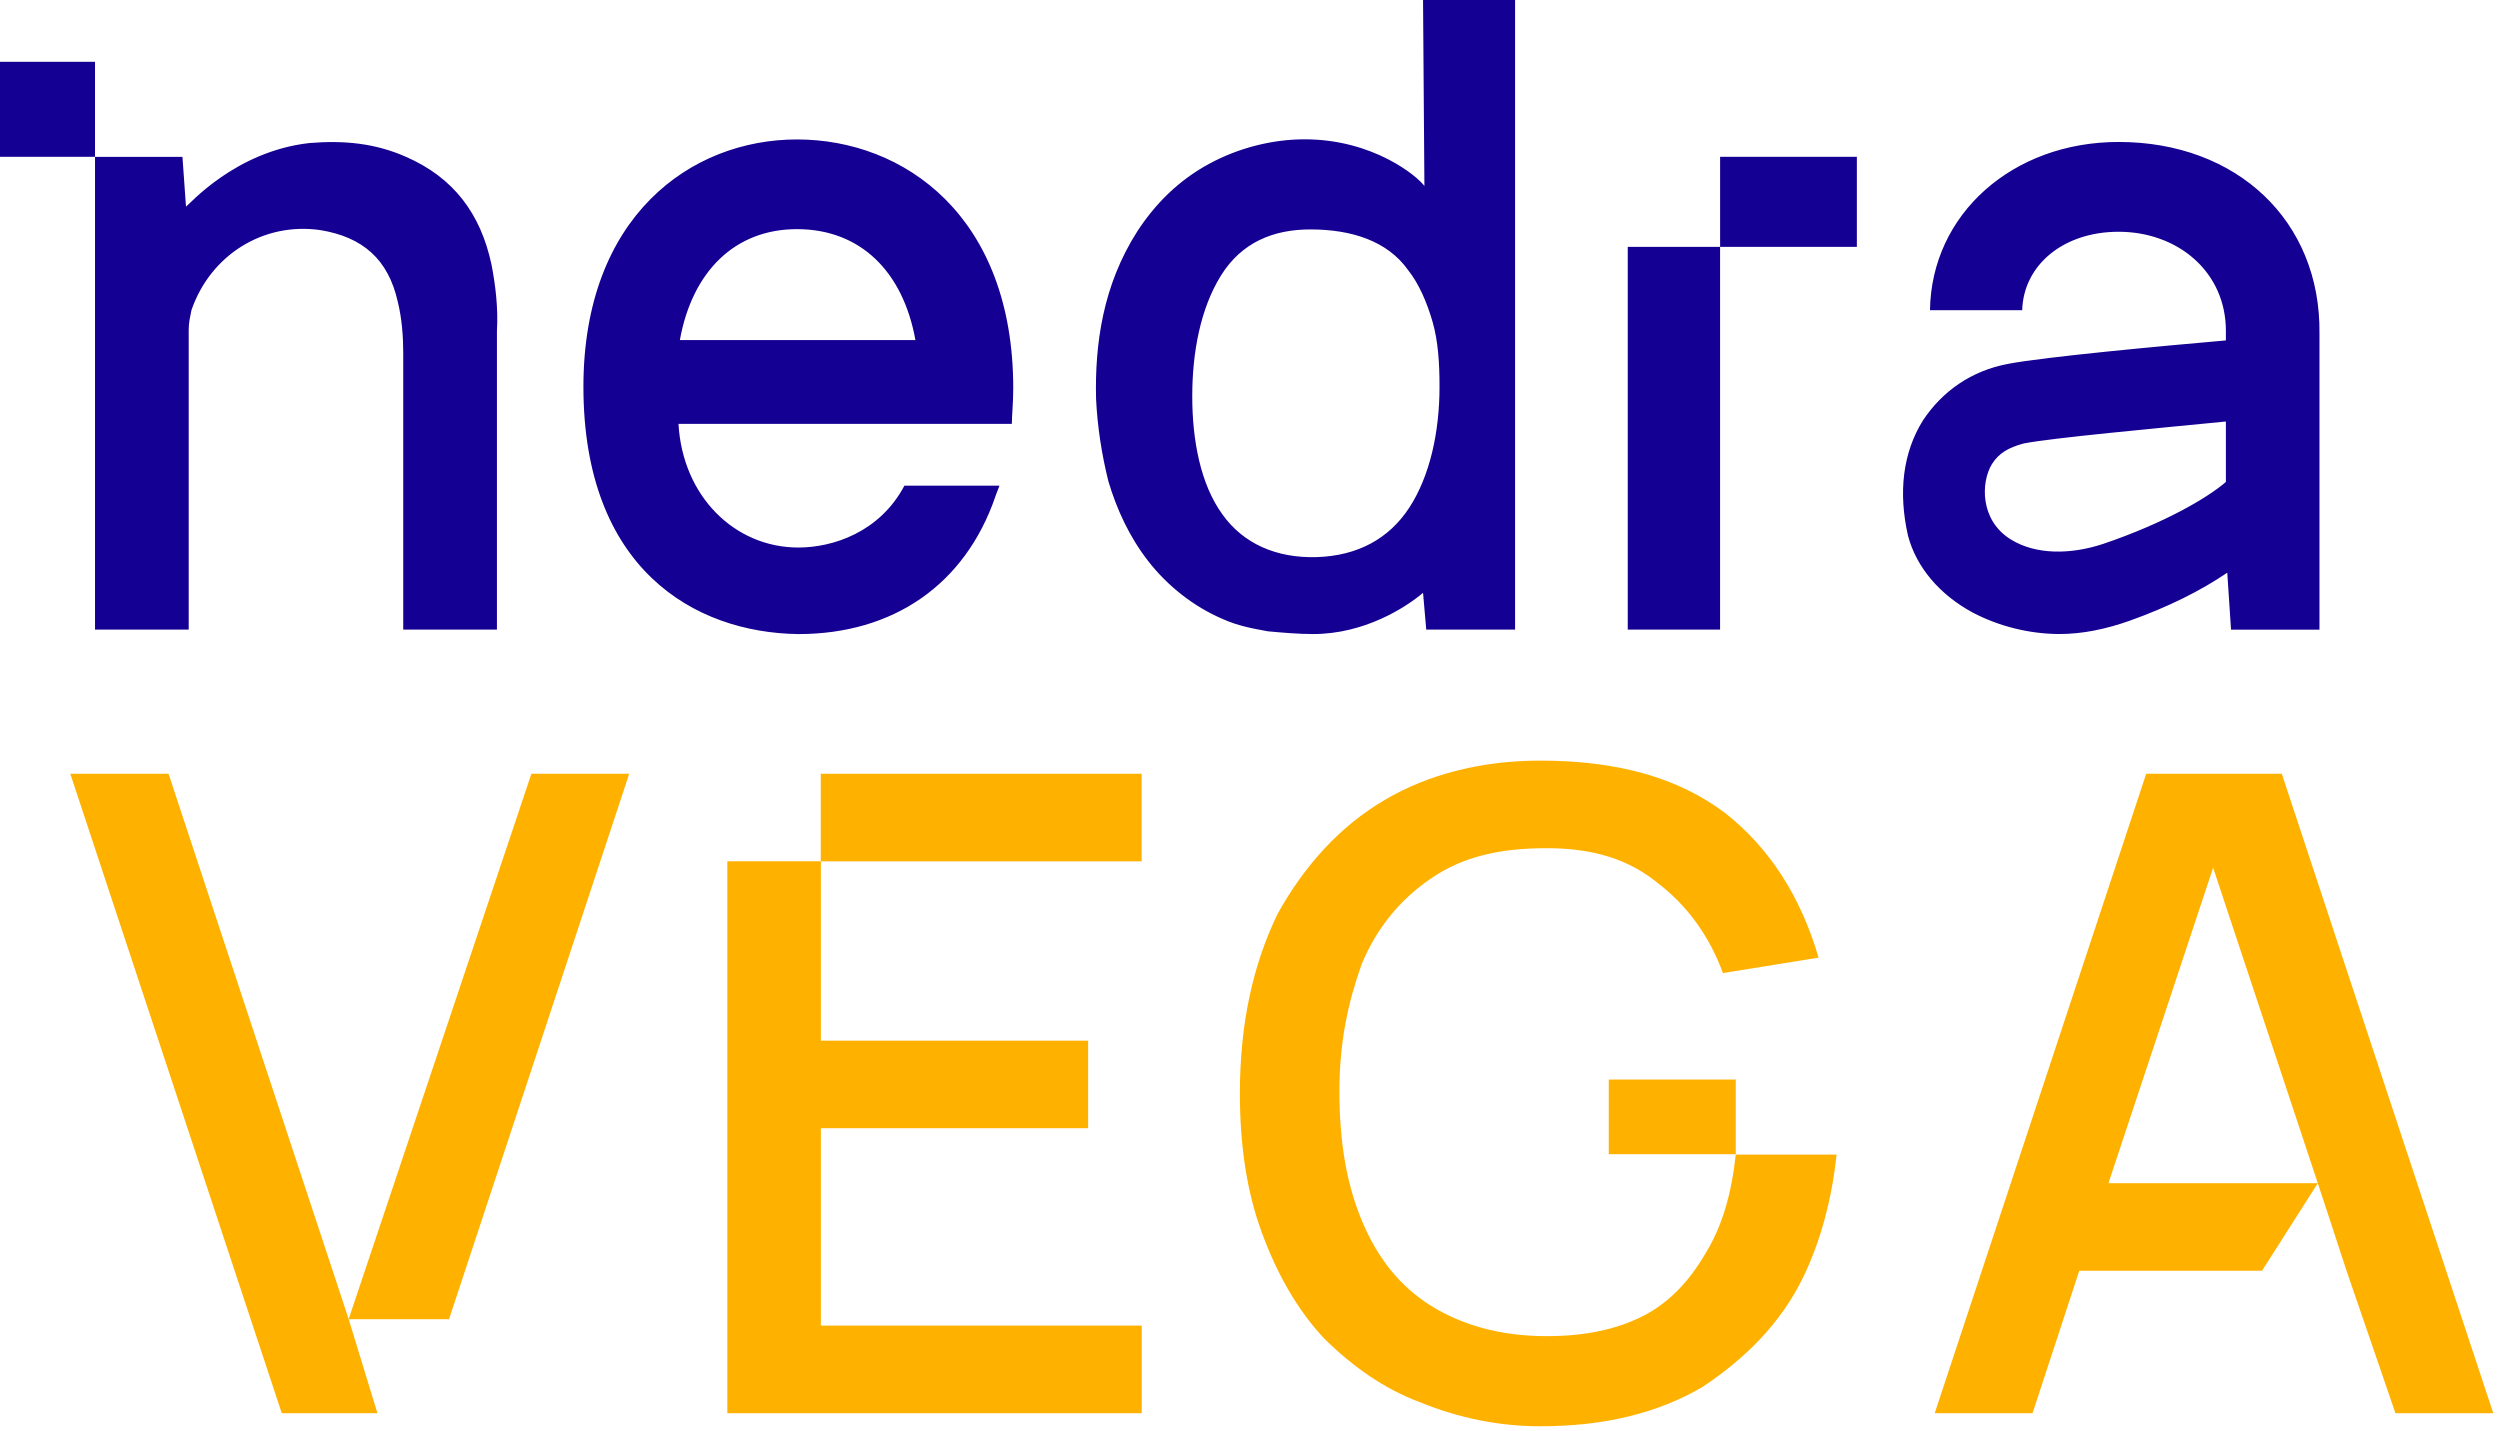
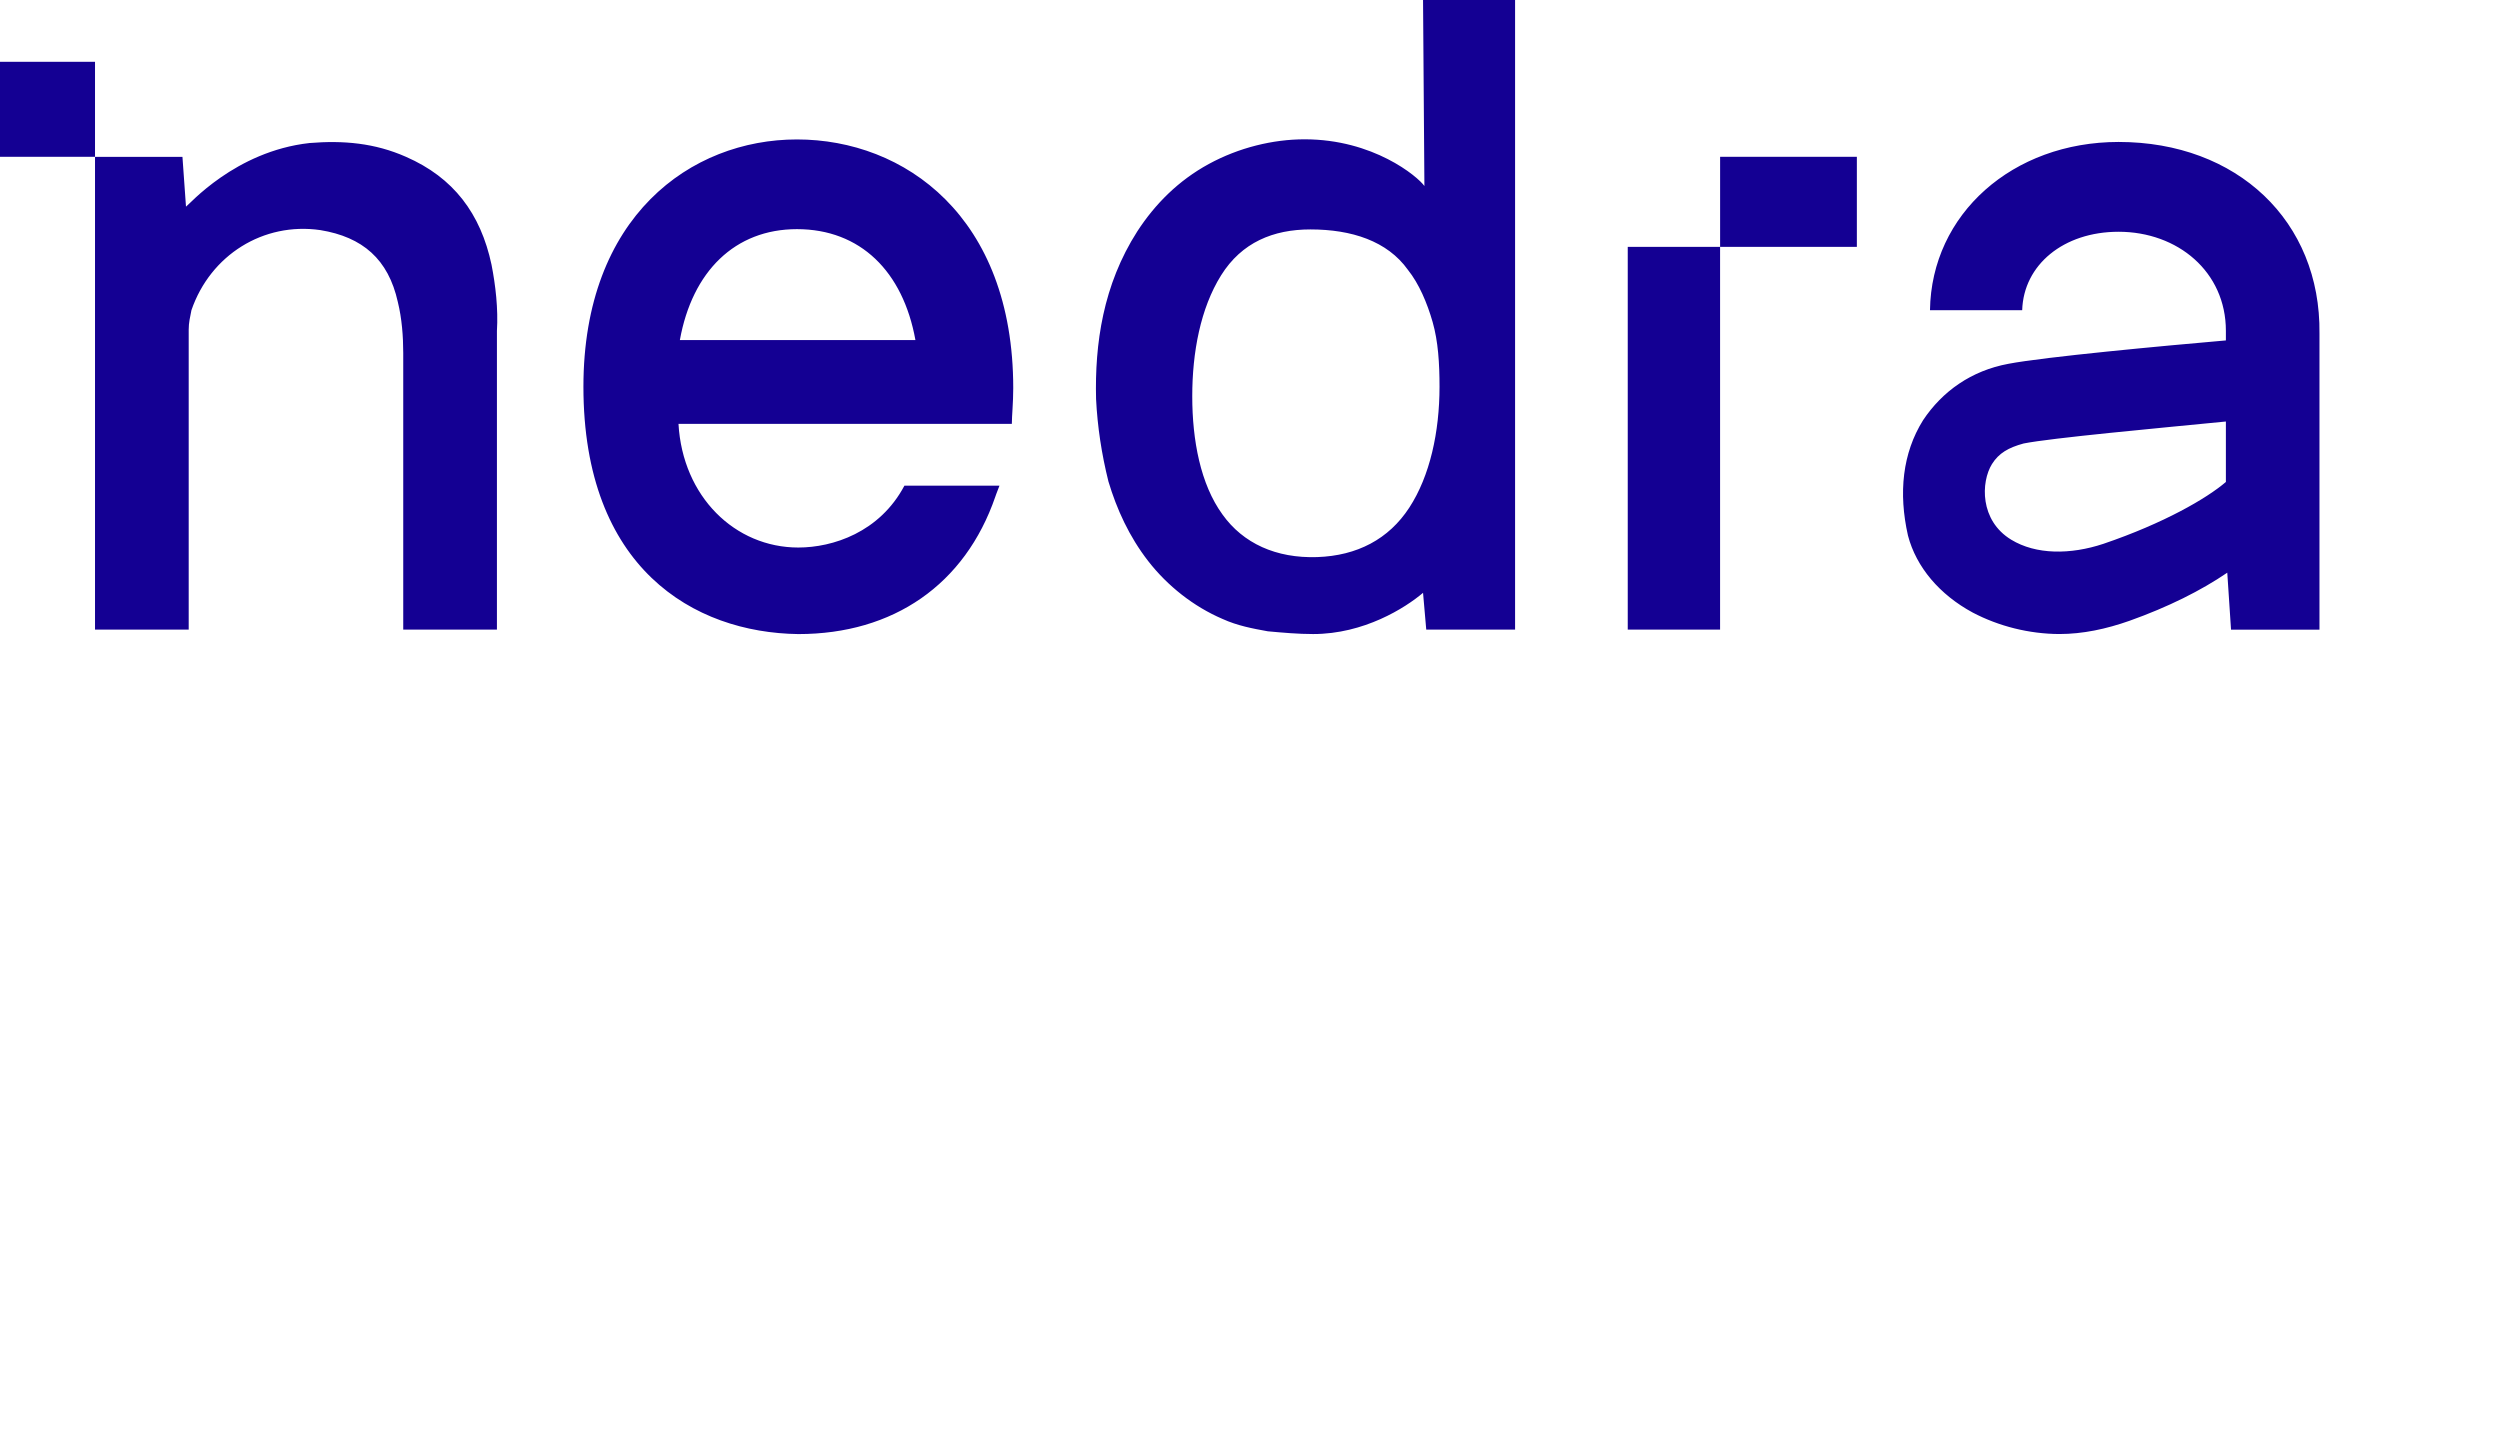
<svg xmlns="http://www.w3.org/2000/svg" width="152" height="87" viewBox="0 0 152 87" fill="none">
  <path d="M48.455 8.478C54.988 8.479 61.605 13.156 61.605 23.598C61.605 24.517 61.52 25.27 61.52 25.771H41.252C41.504 30.198 44.686 33.29 48.538 33.29C50.632 33.289 53.481 32.37 54.988 29.53H60.767C60.599 29.948 60.516 30.198 60.516 30.198C58.673 35.544 54.318 38.552 48.538 38.552C42.173 38.469 35.472 34.541 35.472 23.514C35.472 13.156 42.006 8.478 48.455 8.478ZM92.117 38.28H86.716L86.521 36.044C85.435 36.963 82.929 38.55 79.839 38.55C78.92 38.55 78.001 38.467 77.083 38.383C76.164 38.216 75.244 38.048 74.326 37.63C72.572 36.878 70.986 35.625 69.816 34.121C68.647 32.617 67.894 30.946 67.393 29.275C66.975 27.604 66.725 25.932 66.641 24.261C66.558 20.919 67.06 17.325 69.148 14.067C70.234 12.396 71.653 10.976 73.491 9.973C75.328 8.971 77.4 8.47 79.321 8.47C83.496 8.47 86.186 10.724 86.604 11.309L86.521 0H92.117V38.28ZM128.811 8.631C136.007 8.631 141.108 13.43 141.024 20.281V38.285H135.647L135.418 34.819C133.828 35.905 131.82 36.908 129.478 37.743C128.055 38.245 126.63 38.549 125.207 38.549C123.372 38.542 121.528 38.078 119.938 37.242C117.93 36.156 116.507 34.484 116.005 32.563C115.419 29.973 115.67 27.55 116.925 25.545C118.097 23.79 119.854 22.537 122.113 22.119C124.288 21.702 131.485 21.032 135.334 20.698V20.114C135.334 16.521 132.406 14.091 128.808 14.091C125.461 14.091 123.033 16.104 122.949 18.861H117.343C117.427 13.012 122.368 8.631 128.811 8.631ZM104.581 38.28H98.967V15.01H104.581V38.28ZM18.82 8.696C20.884 8.528 22.783 8.695 24.682 9.534C27.571 10.794 29.223 12.984 29.884 16.09C30.131 17.35 30.296 18.777 30.213 20.12V38.279H24.517V21.463C24.517 20.456 24.435 19.364 24.187 18.357C23.61 15.754 22.041 14.411 19.482 13.991C16.014 13.488 12.794 15.503 11.639 18.861C11.556 19.281 11.473 19.617 11.473 20.037V38.279H5.777V9.536H11.093C11.176 10.627 11.225 11.388 11.308 12.564C11.473 12.48 14.28 9.2 18.82 8.696ZM79.672 13.949C77.417 13.949 75.495 14.735 74.242 16.741C72.989 18.746 72.489 21.42 72.489 24.094C72.489 26.768 72.989 29.442 74.326 31.28C75.579 33.035 77.584 33.954 80.089 33.871C82.511 33.787 84.433 32.785 85.686 30.863C86.939 28.941 87.523 26.267 87.523 23.509C87.523 22.089 87.439 20.753 87.105 19.583C86.771 18.413 86.27 17.242 85.602 16.407C84.349 14.652 82.177 13.949 79.672 13.949ZM135.334 25.628C131.067 26.046 124.709 26.63 123.034 26.964C122.114 27.215 121.527 27.55 121.109 28.219C120.44 29.305 120.357 31.644 122.281 32.813C123.787 33.732 125.88 33.732 127.888 33.064C131.569 31.811 134.163 30.307 135.334 29.304V25.628ZM48.455 13.932C44.686 13.932 42.09 16.498 41.336 20.675H55.658C54.904 16.499 52.307 13.933 48.455 13.932ZM112.897 15.01H104.583V9.533H112.897V15.01ZM5.777 9.533H0V3.756H5.777V9.533Z" fill="#140093" />
-   <path d="M93.643 46.246C98.39 46.246 102.041 47.29 104.884 49.429C107.597 51.569 109.475 54.492 110.571 58.224L104.755 59.162C103.92 56.892 102.562 55.04 100.815 53.709C99.042 52.248 96.877 51.569 94.035 51.569C91.192 51.569 88.896 52.091 86.992 53.421C85.219 54.621 83.731 56.345 82.792 58.615C81.984 60.885 81.437 63.286 81.437 66.338C81.437 69.391 81.853 71.923 82.792 74.193C83.731 76.463 85.088 78.185 86.992 79.385C88.896 80.559 91.192 81.237 94.035 81.237C96.33 81.237 98.234 80.846 99.851 80.037C101.467 79.228 102.694 77.898 103.633 76.307C104.728 74.559 105.275 72.575 105.536 70.175L105.562 70.199H111.666C111.379 72.861 110.726 75.392 109.631 77.662C108.274 80.454 106.11 82.595 103.528 84.317C100.816 85.909 97.582 86.717 93.643 86.717C91.087 86.717 88.634 86.196 86.339 85.257C84.174 84.448 82.27 83.116 80.523 81.394C78.906 79.672 77.68 77.533 76.741 75.002C75.802 72.471 75.385 69.653 75.385 66.469C75.385 62.216 76.194 58.614 77.68 55.561C79.298 52.639 81.462 50.238 84.174 48.647C86.861 47.055 90.122 46.246 93.643 46.246ZM21.199 80.202L32.309 47.044H38.256L27.3 80.209H21.201L22.948 85.923H17.132L4.273 47.044H10.247L21.199 80.202ZM138.732 47.044L151.59 85.923H145.643L142.67 77.26L140.923 71.937L137.532 77.26H126.42L123.578 85.923H117.631L130.489 47.044H138.732ZM69.413 52.367H49.909V63.272H66.158V68.595H49.909V80.598H69.418V85.921H44.222V52.365H49.904V47.044H69.413V52.367ZM128.194 71.937H140.923L134.558 52.758L128.194 71.937ZM105.534 70.175H97.814V65.634H105.534V70.175Z" fill="#FFB100" />
</svg>